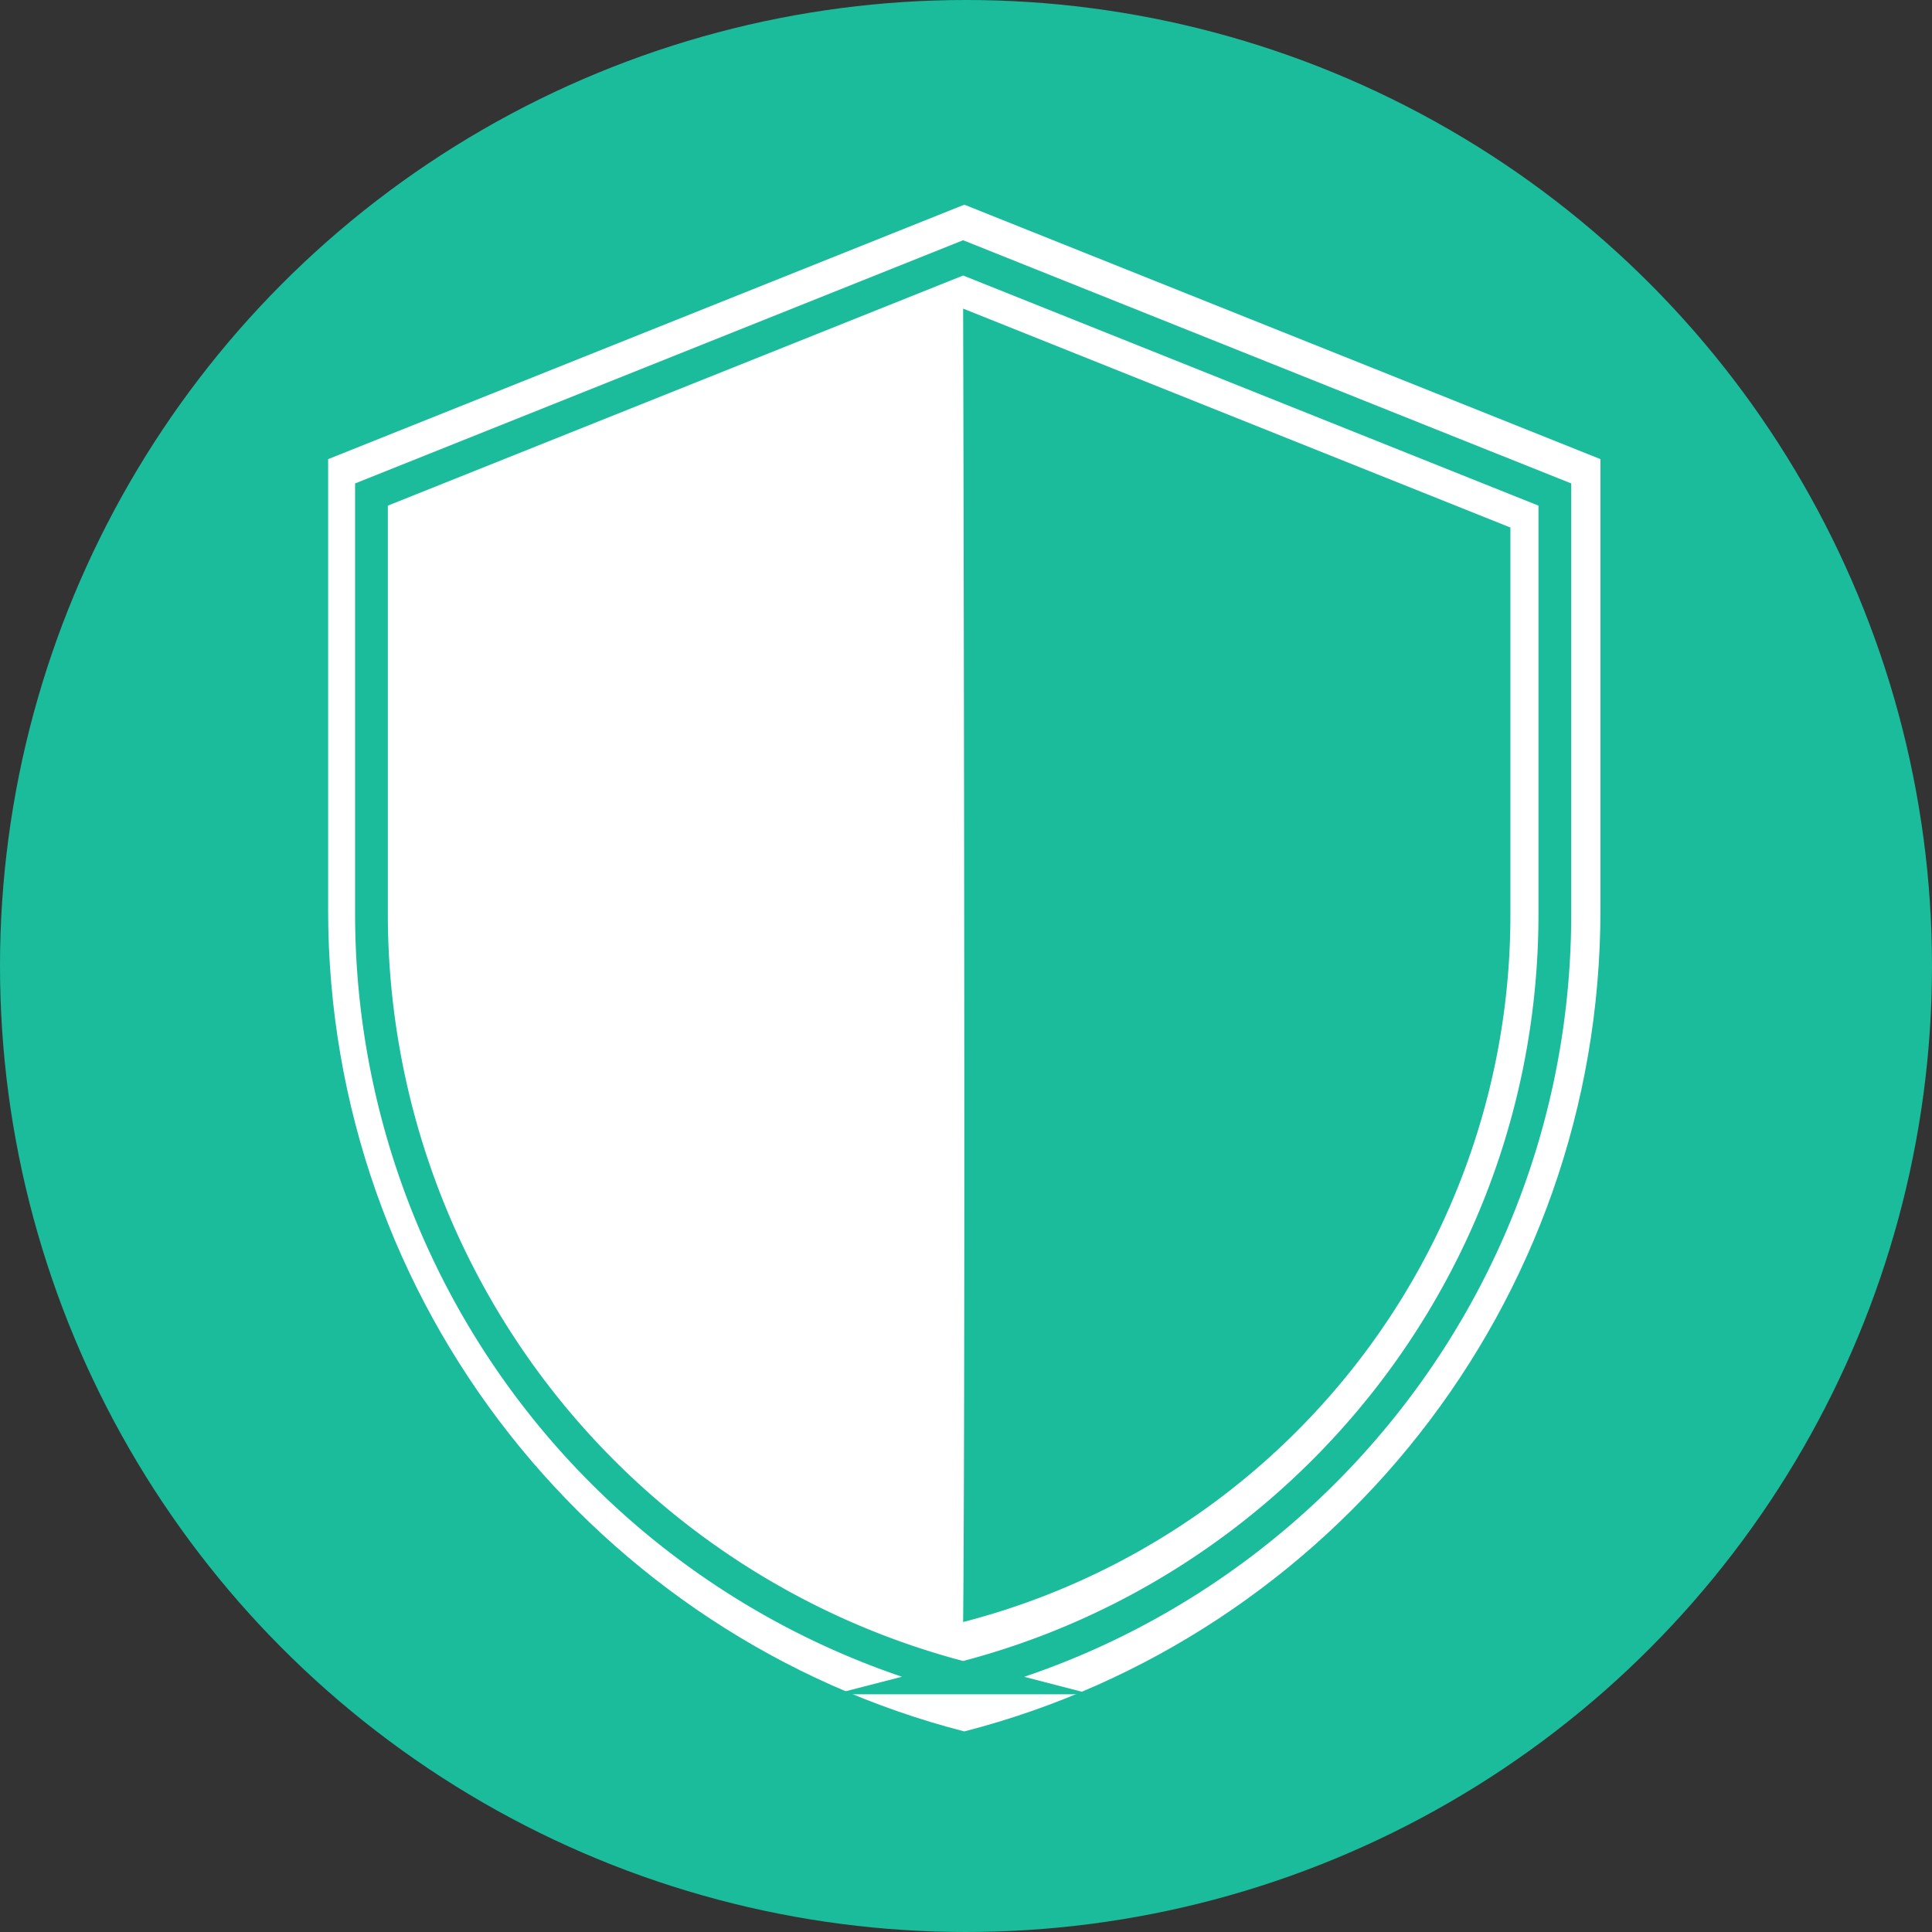
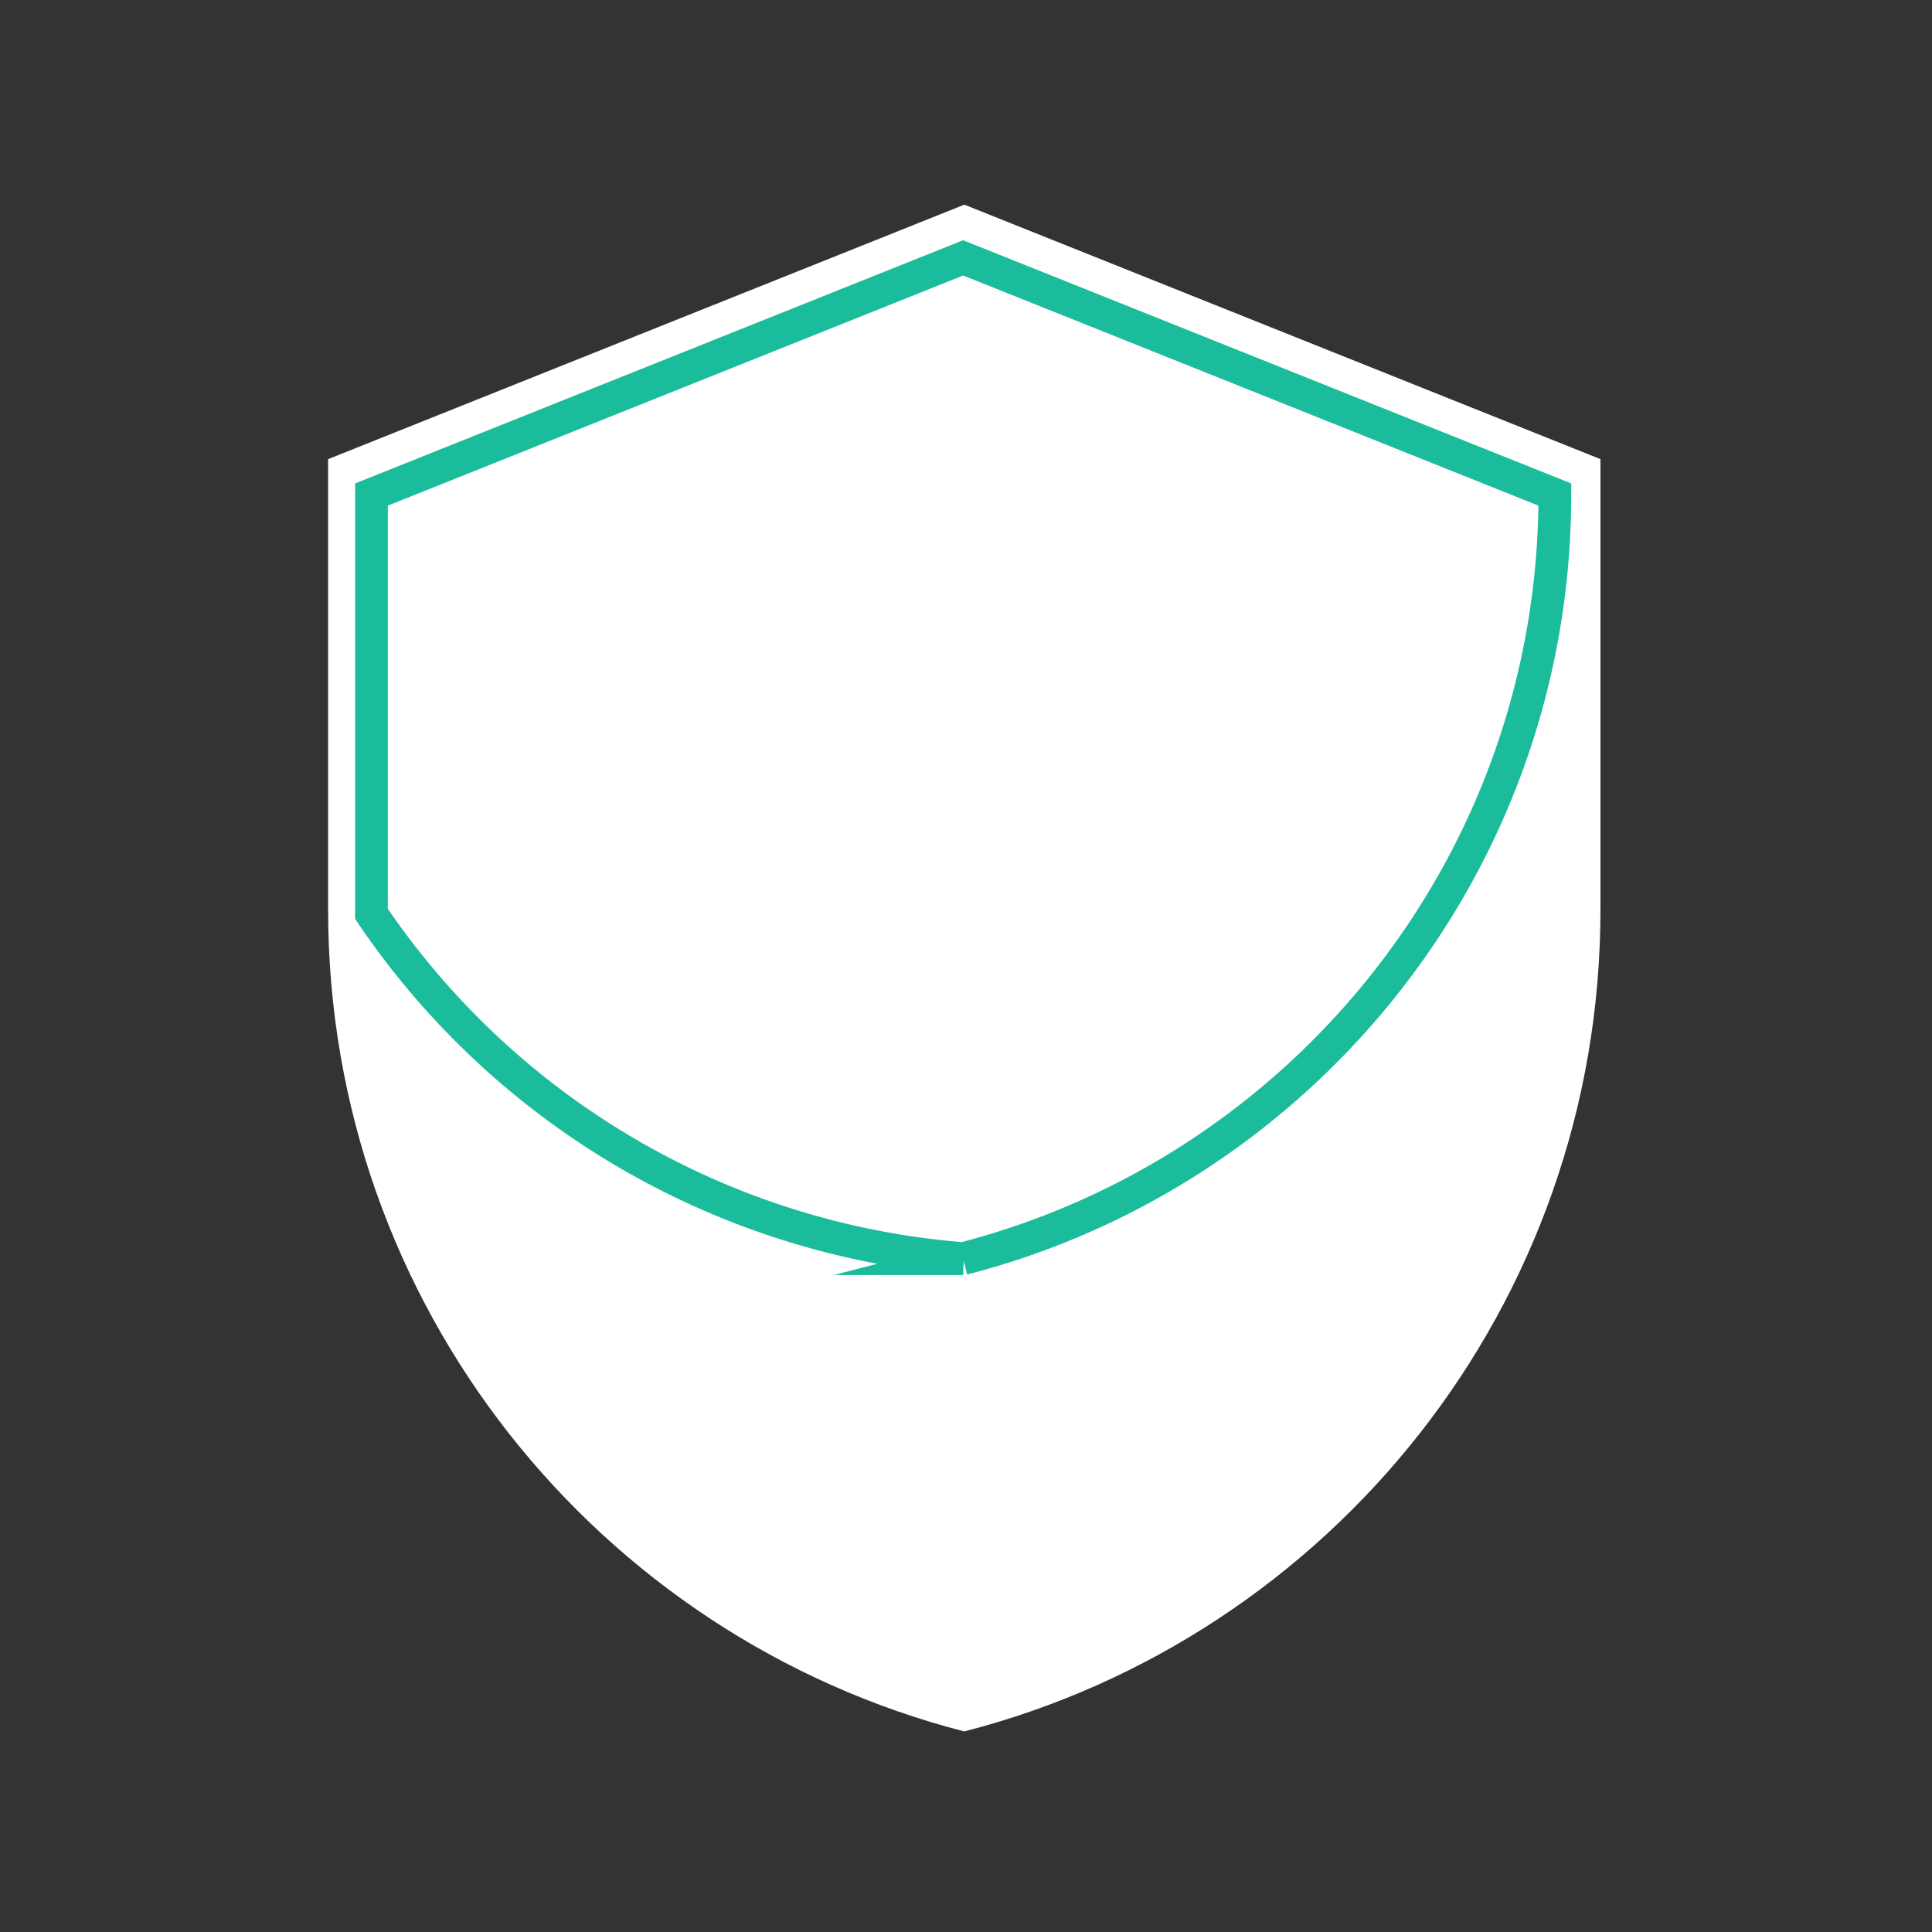
<svg xmlns="http://www.w3.org/2000/svg" id="Layer_5" data-name="Layer 5" viewBox="0 0 472 472">
  <rect x="0" y="0" width="472" height="472" fill="#333333" stroke="none" />
  <defs>
    <style>.cls-1{fill:#1abc9c;}.cls-2{fill:#fff;}.cls-3{fill:none;stroke:#1abc9c;stroke-miterlimit:10;stroke-width:8px;}</style>
  </defs>
-   <circle class="cls-1" cx="236" cy="236" r="236" />
  <path class="cls-2" d="M405,126.17V236.3C405,332.86,339,414,249.58,437,160.21,414,94.16,332.86,94.16,236.3V126.17L249.58,64Z" transform="translate(-14 -14)" />
-   <path class="cls-3" d="M393.86,134.82V237.26c0,89.81-61.43,165.27-144.56,186.67A192.82,192.82,0,0,1,104.75,237.26V134.82L249.3,77Z" transform="translate(-14 -14)" />
-   <path class="cls-1" d="M383,142.88v94.74A178.33,178.33,0,0,1,249.3,410.27c.65-69.3,0-320.87,0-320.87Z" transform="translate(-14 -14)" />
+   <path class="cls-3" d="M393.86,134.82c0,89.81-61.43,165.27-144.56,186.67A192.82,192.82,0,0,1,104.75,237.26V134.82L249.3,77Z" transform="translate(-14 -14)" />
</svg>